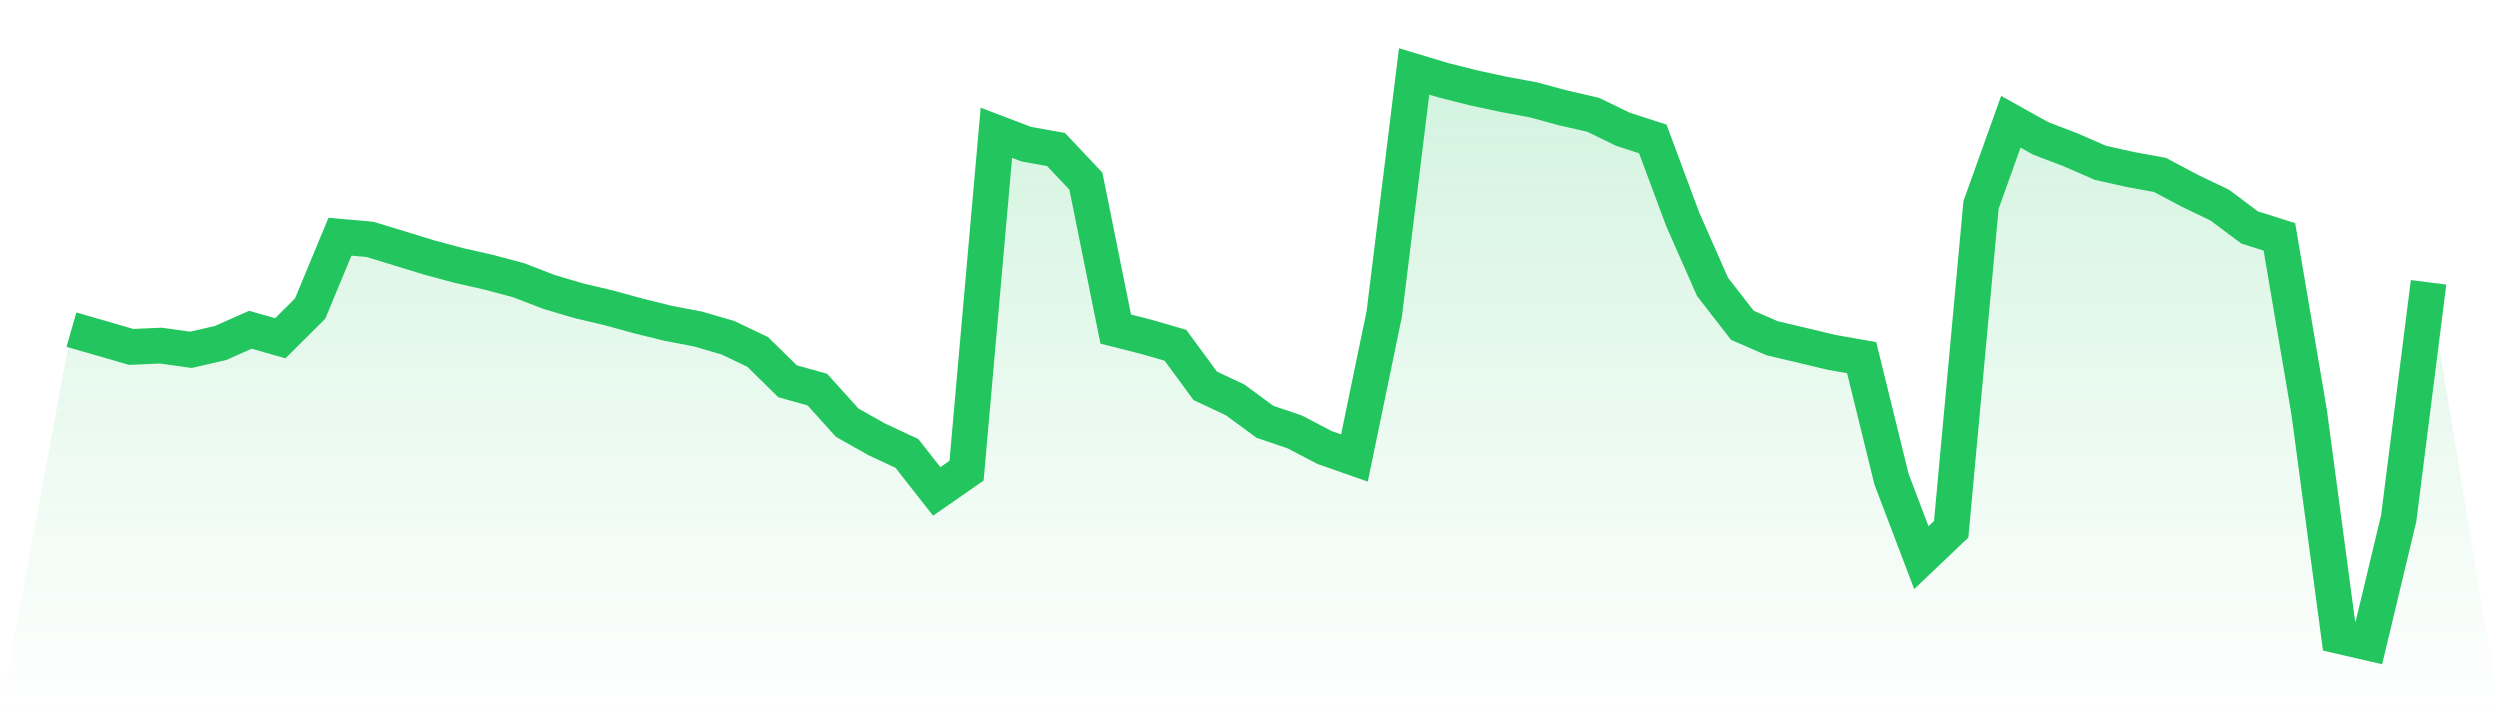
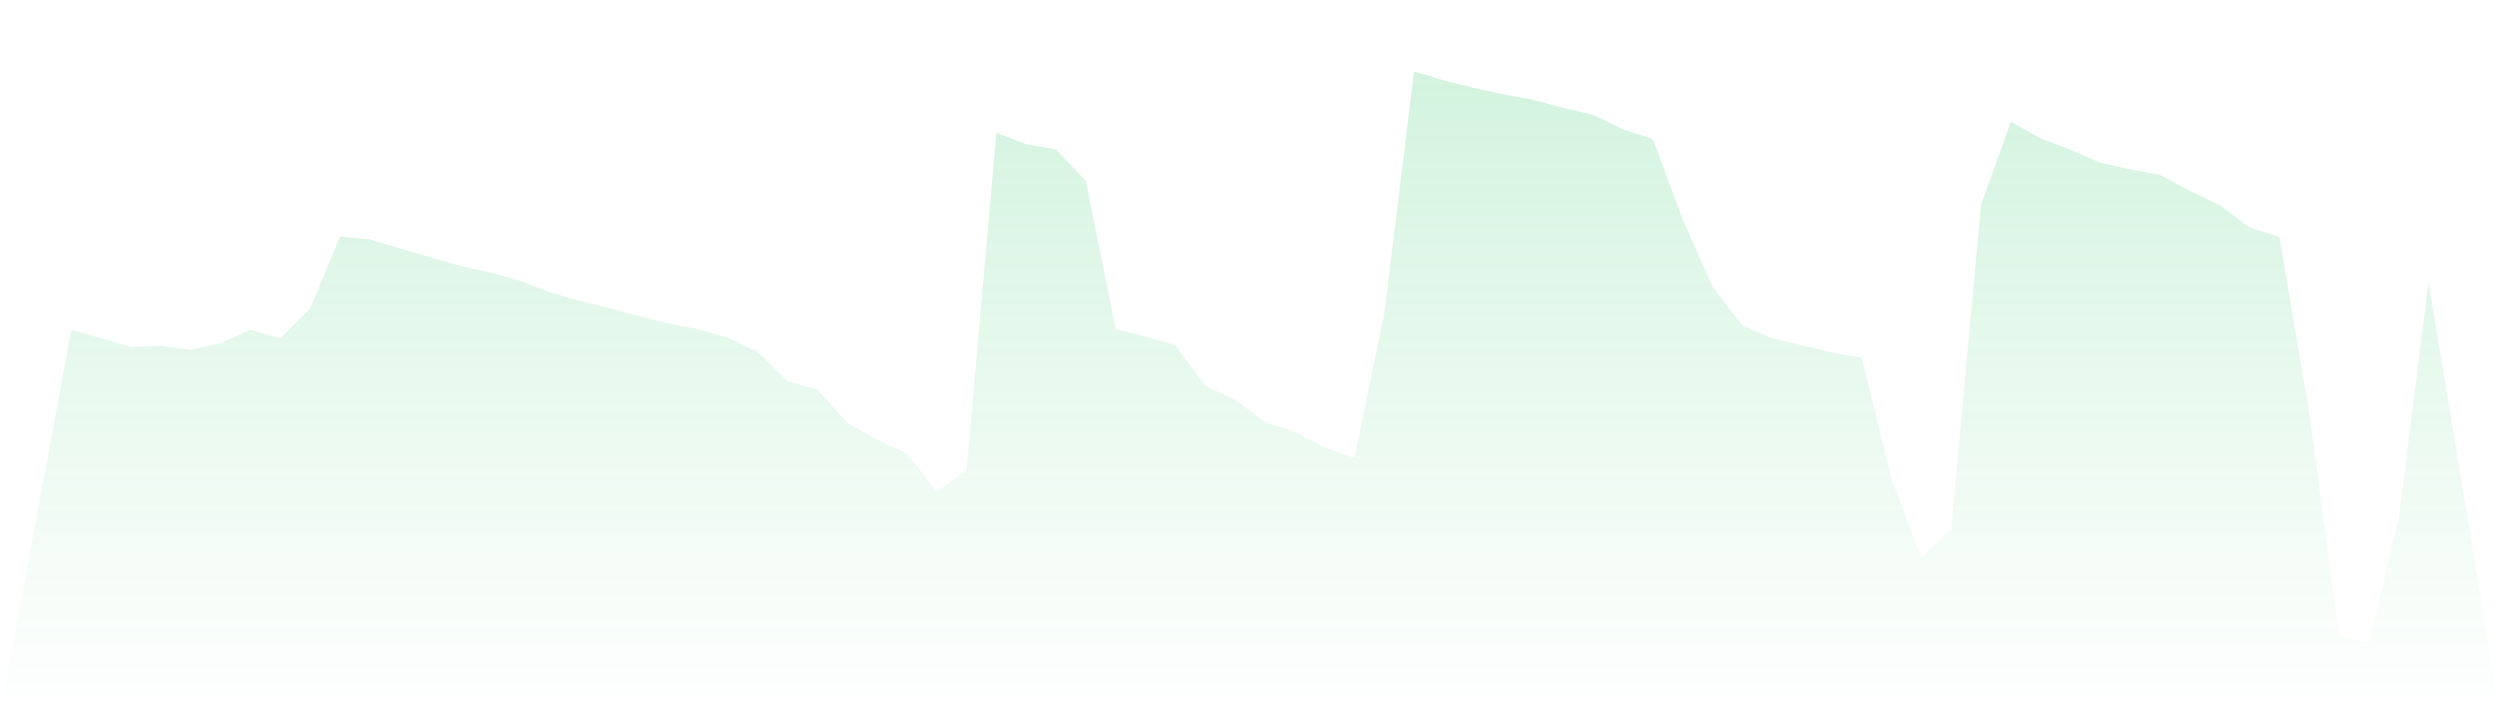
<svg xmlns="http://www.w3.org/2000/svg" viewBox="0 0 140 40">
  <defs>
    <linearGradient id="gradient" x1="0" x2="0" y1="0" y2="1">
      <stop offset="0%" stop-color="#22c55e" stop-opacity="0.2" />
      <stop offset="100%" stop-color="#22c55e" stop-opacity="0" />
    </linearGradient>
  </defs>
-   <path d="M4,18.461 L4,18.461 L5.671,18.94 L7.342,19.427 L9.013,19.354 L10.684,19.59 L12.354,19.208 L14.025,18.465 L15.696,18.944 L17.367,17.281 L19.038,13.257 L20.709,13.403 L22.38,13.912 L24.051,14.425 L25.722,14.873 L27.392,15.251 L29.063,15.7 L30.734,16.345 L32.405,16.841 L34.076,17.235 L35.747,17.693 L37.418,18.106 L39.089,18.425 L40.759,18.911 L42.43,19.707 L44.101,21.35 L45.772,21.817 L47.443,23.67 L49.114,24.612 L50.785,25.39 L52.456,27.519 L54.127,26.357 L55.797,7.437 L57.468,8.073 L59.139,8.374 L60.81,10.145 L62.481,18.428 L64.152,18.851 L65.823,19.334 L67.494,21.607 L69.165,22.392 L70.835,23.62 L72.506,24.188 L74.177,25.061 L75.848,25.648 L77.519,17.575 L79.19,4 L80.861,4.503 L82.532,4.923 L84.203,5.283 L85.873,5.592 L87.544,6.045 L89.215,6.428 L90.886,7.239 L92.557,7.78 L94.228,12.273 L95.899,16.059 L97.57,18.214 L99.24,18.942 L100.911,19.335 L102.582,19.735 L104.253,20.029 L105.924,26.83 L107.595,31.228 L109.266,29.637 L110.937,11.478 L112.608,6.819 L114.278,7.75 L115.949,8.388 L117.62,9.117 L119.291,9.49 L120.962,9.797 L122.633,10.685 L124.304,11.486 L125.975,12.736 L127.646,13.266 L129.316,23.101 L130.987,35.615 L132.658,36 L134.329,29.019 L136,15.809 L140,40 L0,40 z" fill="url(#gradient)" />
-   <path d="M4,18.461 L4,18.461 L5.671,18.94 L7.342,19.427 L9.013,19.354 L10.684,19.59 L12.354,19.208 L14.025,18.465 L15.696,18.944 L17.367,17.281 L19.038,13.257 L20.709,13.403 L22.38,13.912 L24.051,14.425 L25.722,14.873 L27.392,15.251 L29.063,15.7 L30.734,16.345 L32.405,16.841 L34.076,17.235 L35.747,17.693 L37.418,18.106 L39.089,18.425 L40.759,18.911 L42.43,19.707 L44.101,21.35 L45.772,21.817 L47.443,23.67 L49.114,24.612 L50.785,25.39 L52.456,27.519 L54.127,26.357 L55.797,7.437 L57.468,8.073 L59.139,8.374 L60.81,10.145 L62.481,18.428 L64.152,18.851 L65.823,19.334 L67.494,21.607 L69.165,22.392 L70.835,23.62 L72.506,24.188 L74.177,25.061 L75.848,25.648 L77.519,17.575 L79.19,4 L80.861,4.503 L82.532,4.923 L84.203,5.283 L85.873,5.592 L87.544,6.045 L89.215,6.428 L90.886,7.239 L92.557,7.78 L94.228,12.273 L95.899,16.059 L97.57,18.214 L99.24,18.942 L100.911,19.335 L102.582,19.735 L104.253,20.029 L105.924,26.83 L107.595,31.228 L109.266,29.637 L110.937,11.478 L112.608,6.819 L114.278,7.75 L115.949,8.388 L117.62,9.117 L119.291,9.49 L120.962,9.797 L122.633,10.685 L124.304,11.486 L125.975,12.736 L127.646,13.266 L129.316,23.101 L130.987,35.615 L132.658,36 L134.329,29.019 L136,15.809" fill="none" stroke="#22c55e" stroke-width="2" />
+   <path d="M4,18.461 L4,18.461 L5.671,18.94 L7.342,19.427 L9.013,19.354 L10.684,19.59 L12.354,19.208 L14.025,18.465 L15.696,18.944 L17.367,17.281 L19.038,13.257 L20.709,13.403 L22.38,13.912 L25.722,14.873 L27.392,15.251 L29.063,15.7 L30.734,16.345 L32.405,16.841 L34.076,17.235 L35.747,17.693 L37.418,18.106 L39.089,18.425 L40.759,18.911 L42.43,19.707 L44.101,21.35 L45.772,21.817 L47.443,23.67 L49.114,24.612 L50.785,25.39 L52.456,27.519 L54.127,26.357 L55.797,7.437 L57.468,8.073 L59.139,8.374 L60.81,10.145 L62.481,18.428 L64.152,18.851 L65.823,19.334 L67.494,21.607 L69.165,22.392 L70.835,23.62 L72.506,24.188 L74.177,25.061 L75.848,25.648 L77.519,17.575 L79.19,4 L80.861,4.503 L82.532,4.923 L84.203,5.283 L85.873,5.592 L87.544,6.045 L89.215,6.428 L90.886,7.239 L92.557,7.78 L94.228,12.273 L95.899,16.059 L97.57,18.214 L99.24,18.942 L100.911,19.335 L102.582,19.735 L104.253,20.029 L105.924,26.83 L107.595,31.228 L109.266,29.637 L110.937,11.478 L112.608,6.819 L114.278,7.75 L115.949,8.388 L117.62,9.117 L119.291,9.49 L120.962,9.797 L122.633,10.685 L124.304,11.486 L125.975,12.736 L127.646,13.266 L129.316,23.101 L130.987,35.615 L132.658,36 L134.329,29.019 L136,15.809 L140,40 L0,40 z" fill="url(#gradient)" />
</svg>